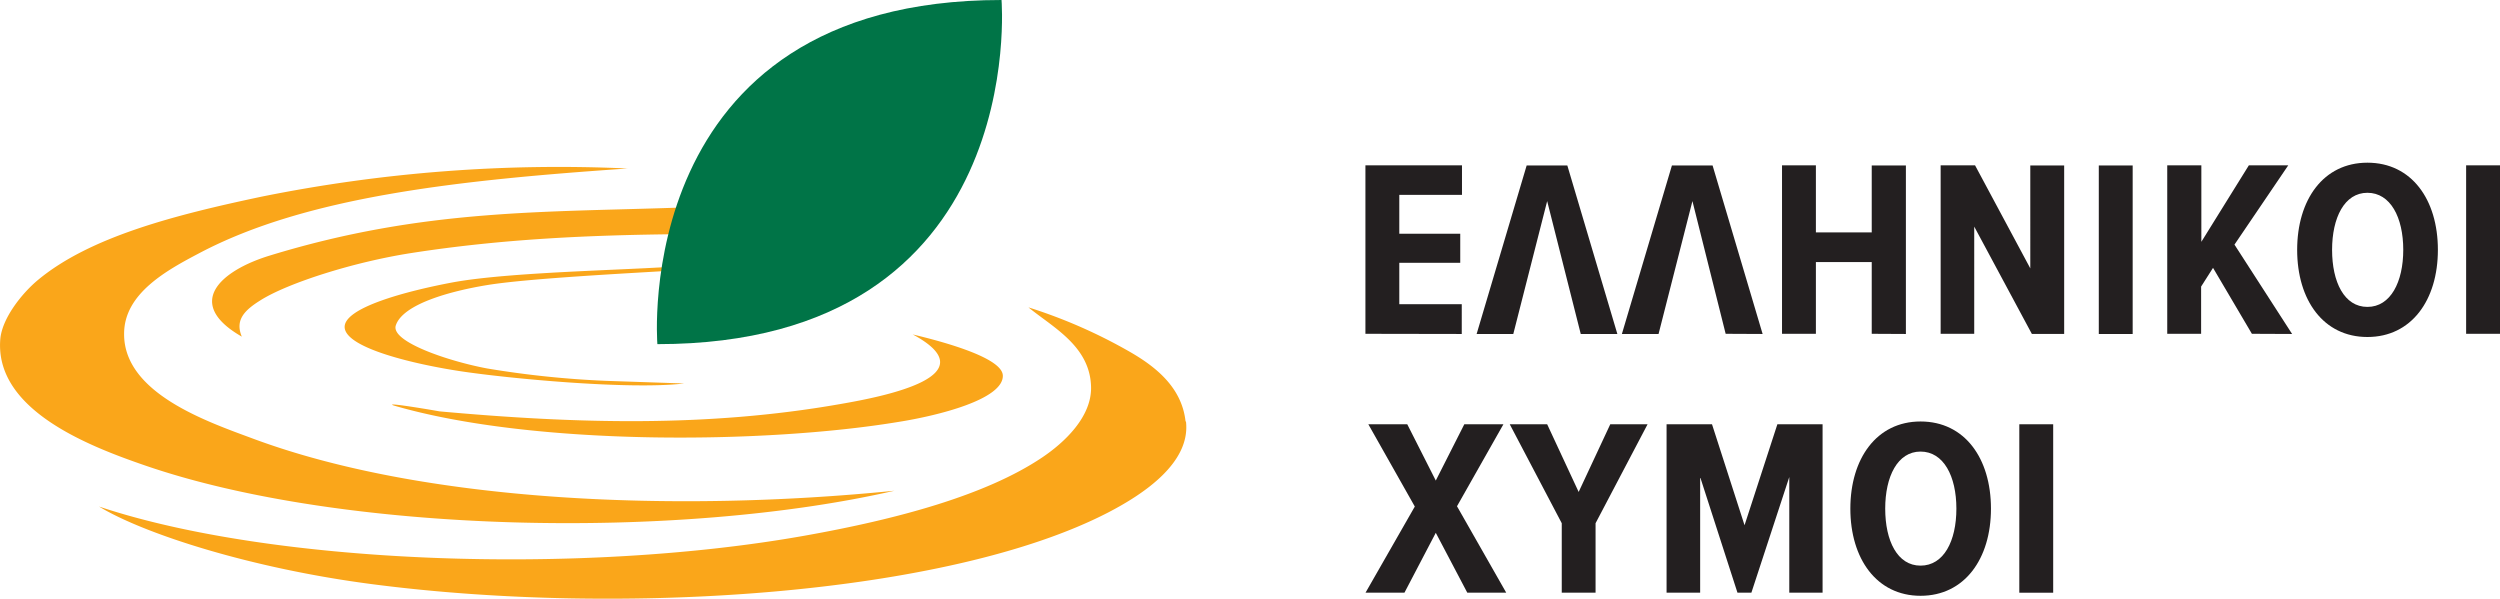
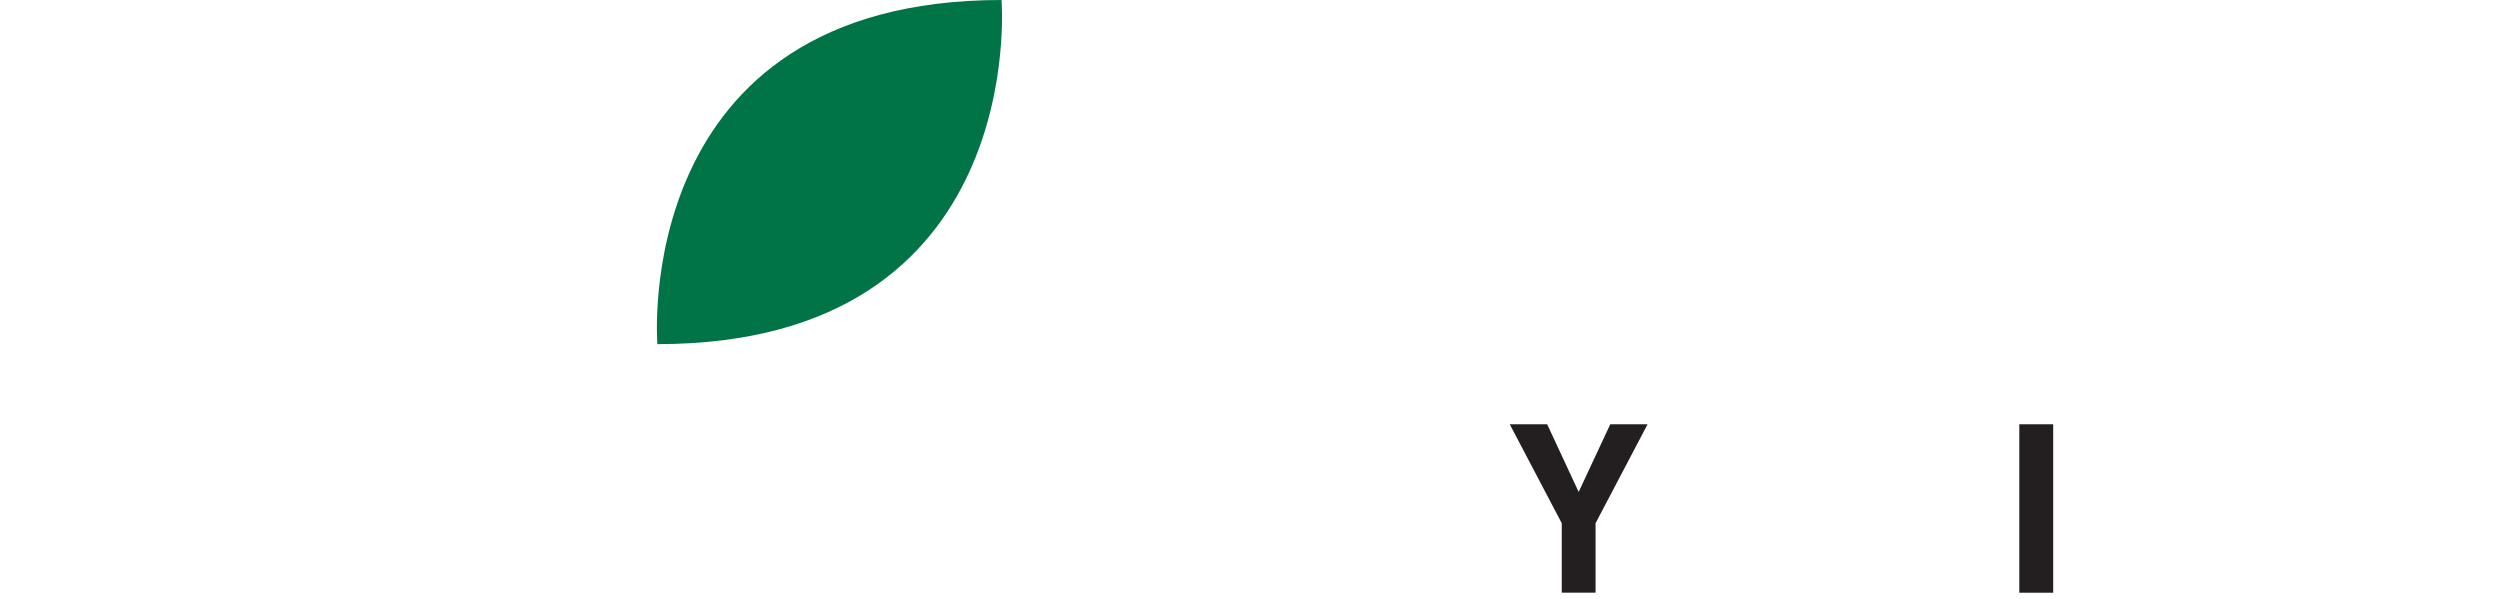
<svg xmlns="http://www.w3.org/2000/svg" viewBox="0 0 430.27 103.01">
  <defs>
    <style>.cls-1{fill:#faa61a;}.cls-2{fill:#007447;}.cls-3{fill:#231f20;}</style>
  </defs>
  <g id="Layer_2" data-name="Layer 2">
    <g id="Layer_1-2" data-name="Layer 1">
-       <path class="cls-1" d="M34.34,43.55C52.74,33.83,78.81,31,108,29a258.33,258.33,0,0,0-63,4.85C30.1,37,15.49,40.75,6.54,48.18,3.74,50.51.36,54.79.05,58.37c-1,12.2,15.29,18.43,25,21.77C59.2,91.87,116.66,93,153.94,84.46c-38.08,3.82-81.1,1.91-110.35-8.95-7.77-2.89-22.31-7.79-22.23-18.07,0-6.93,7.33-10.92,13-13.9m82.78-3.22.93-4.63C93.81,36.58,73,35.83,46.38,44c-8.46,2.6-14.75,8.21-4.76,13.94-1.24-2.92.56-4.61,3.26-6.29,4.7-2.94,15.88-6.53,25.84-8.09,15.84-2.47,31-3.11,46.39-3.26M116,46.61l3-1c-7.14.86-30.33,1-41.14,3-7.69,1.45-19,4.36-18.53,7.87s12.13,6.23,19.92,7.41c8.09,1.23,29,3.23,38.51,2.11l-13.37-.45a165.2,165.2,0,0,1-20.52-2.13c-6.66-1.24-16.66-4.61-15.75-7.41,1.21-3.69,9.45-5.92,15.75-6.95,7-1.15,24.79-2.05,32.09-2.5m56.63,18c-.25-3.16-11.12-5.95-15.5-7,13.14,7.07-4.56,10.62-12.58,12-22.82,4-45.38,3.37-68.86,1.24-3.82-.67-9.55-1.57-7.86-1,24,7,63.91,6.63,86.94,2.8,6.31-1,18.2-3.82,17.86-8.09m31.45,8c-.65-5.84-5.12-9.4-9.66-12A88.64,88.64,0,0,0,177,52.9c4.27,3.48,10.62,6.69,10.78,13.7.12,5.13-4.55,9.54-8.44,12.15-9.66,6.49-24.88,10.6-40.76,13.43-38.53,6.88-91.66,5-121.54-5,7.75,4.72,26.29,10.67,47,13.36,43,5.61,99.19,1.91,126.71-12.35,6.12-3.18,14.15-8.54,13.37-15.61" />
      <path class="cls-2" d="M113.14,59.23S108.27,0,172.37,0c0,0,4.93,59.23-59.23,59.23" />
-       <path class="cls-3" d="M430.27,28.45h-5.83v29h5.83ZM413.62,43c0,5.52-2.17,9.82-6.17,9.82s-6.08-4.3-6.08-9.82,2.12-9.82,6.08-9.82,6.17,4.22,6.17,9.82m-18.26,0c0,8.65,4.52,15,12.09,15s12.13-6.34,12.13-15-4.53-15-12.13-15-12.09,6.4-12.09,15m-.87,14.48L384.57,42.1l9.26-13.65h-6.78l-8.18,13.17V28.45H373v29h5.83V49.32l2.05-3.22,6.69,11.35Zm-27.44-29h-5.83v29h5.83Zm-11.79,29v-29h-5.83V46.19l-9.51-17.74H334v29h5.78V39l9.92,18.47h5.55Zm-27.24,0v-29h-5.88V40h-9.61V28.45H306.7v29h5.83V45.1h9.61V57.45Zm-24.66,0-8.61-29h-7l-8.61,29h6.31l5.83-22.87L297,57.45Zm-25,0-8.61-29h-7l-8.61,29h6.31l5.83-22.87,5.78,22.87Zm-26.78,0V52.36H240.83V45.23h10.49v-5H240.83V33.54h10.79V28.45H235v29Z" />
      <rect class="cls-3" x="347.54" y="73.02" width="5.83" height="28.99" />
-       <path class="cls-3" d="M330.54,72.54c-7.56,0-12.08,6.39-12.08,15s4.52,15,12.08,15,12.12-6.34,12.12-15S338.14,72.54,330.54,72.54Zm0,24.81c-4,0-6.08-4.29-6.08-9.81s2.12-9.82,6.08-9.82,6.17,4.22,6.17,9.82S334.53,97.35,330.54,97.35Z" />
-       <polygon class="cls-3" points="300.25 90.4 294.65 73.02 286.83 73.02 286.83 102 292.61 102 292.61 82.1 299.03 102 301.43 102 307.95 82.1 307.95 102 313.68 102 313.68 73.02 305.9 73.02 300.25 90.4" />
      <polygon class="cls-3" points="271.7 84.67 266.28 73.02 259.84 73.02 268.79 90.05 268.79 102 274.61 102 274.61 90.05 283.56 73.02 277.14 73.02 271.7 84.67" />
-       <polygon class="cls-3" points="258.75 73.02 252.02 73.02 247.11 82.71 242.2 73.02 235.5 73.02 243.5 87.18 235.02 102 241.72 102 247.11 91.7 252.53 102 259.23 102 250.76 87.13 258.75 73.02" />
    </g>
  </g>
</svg>